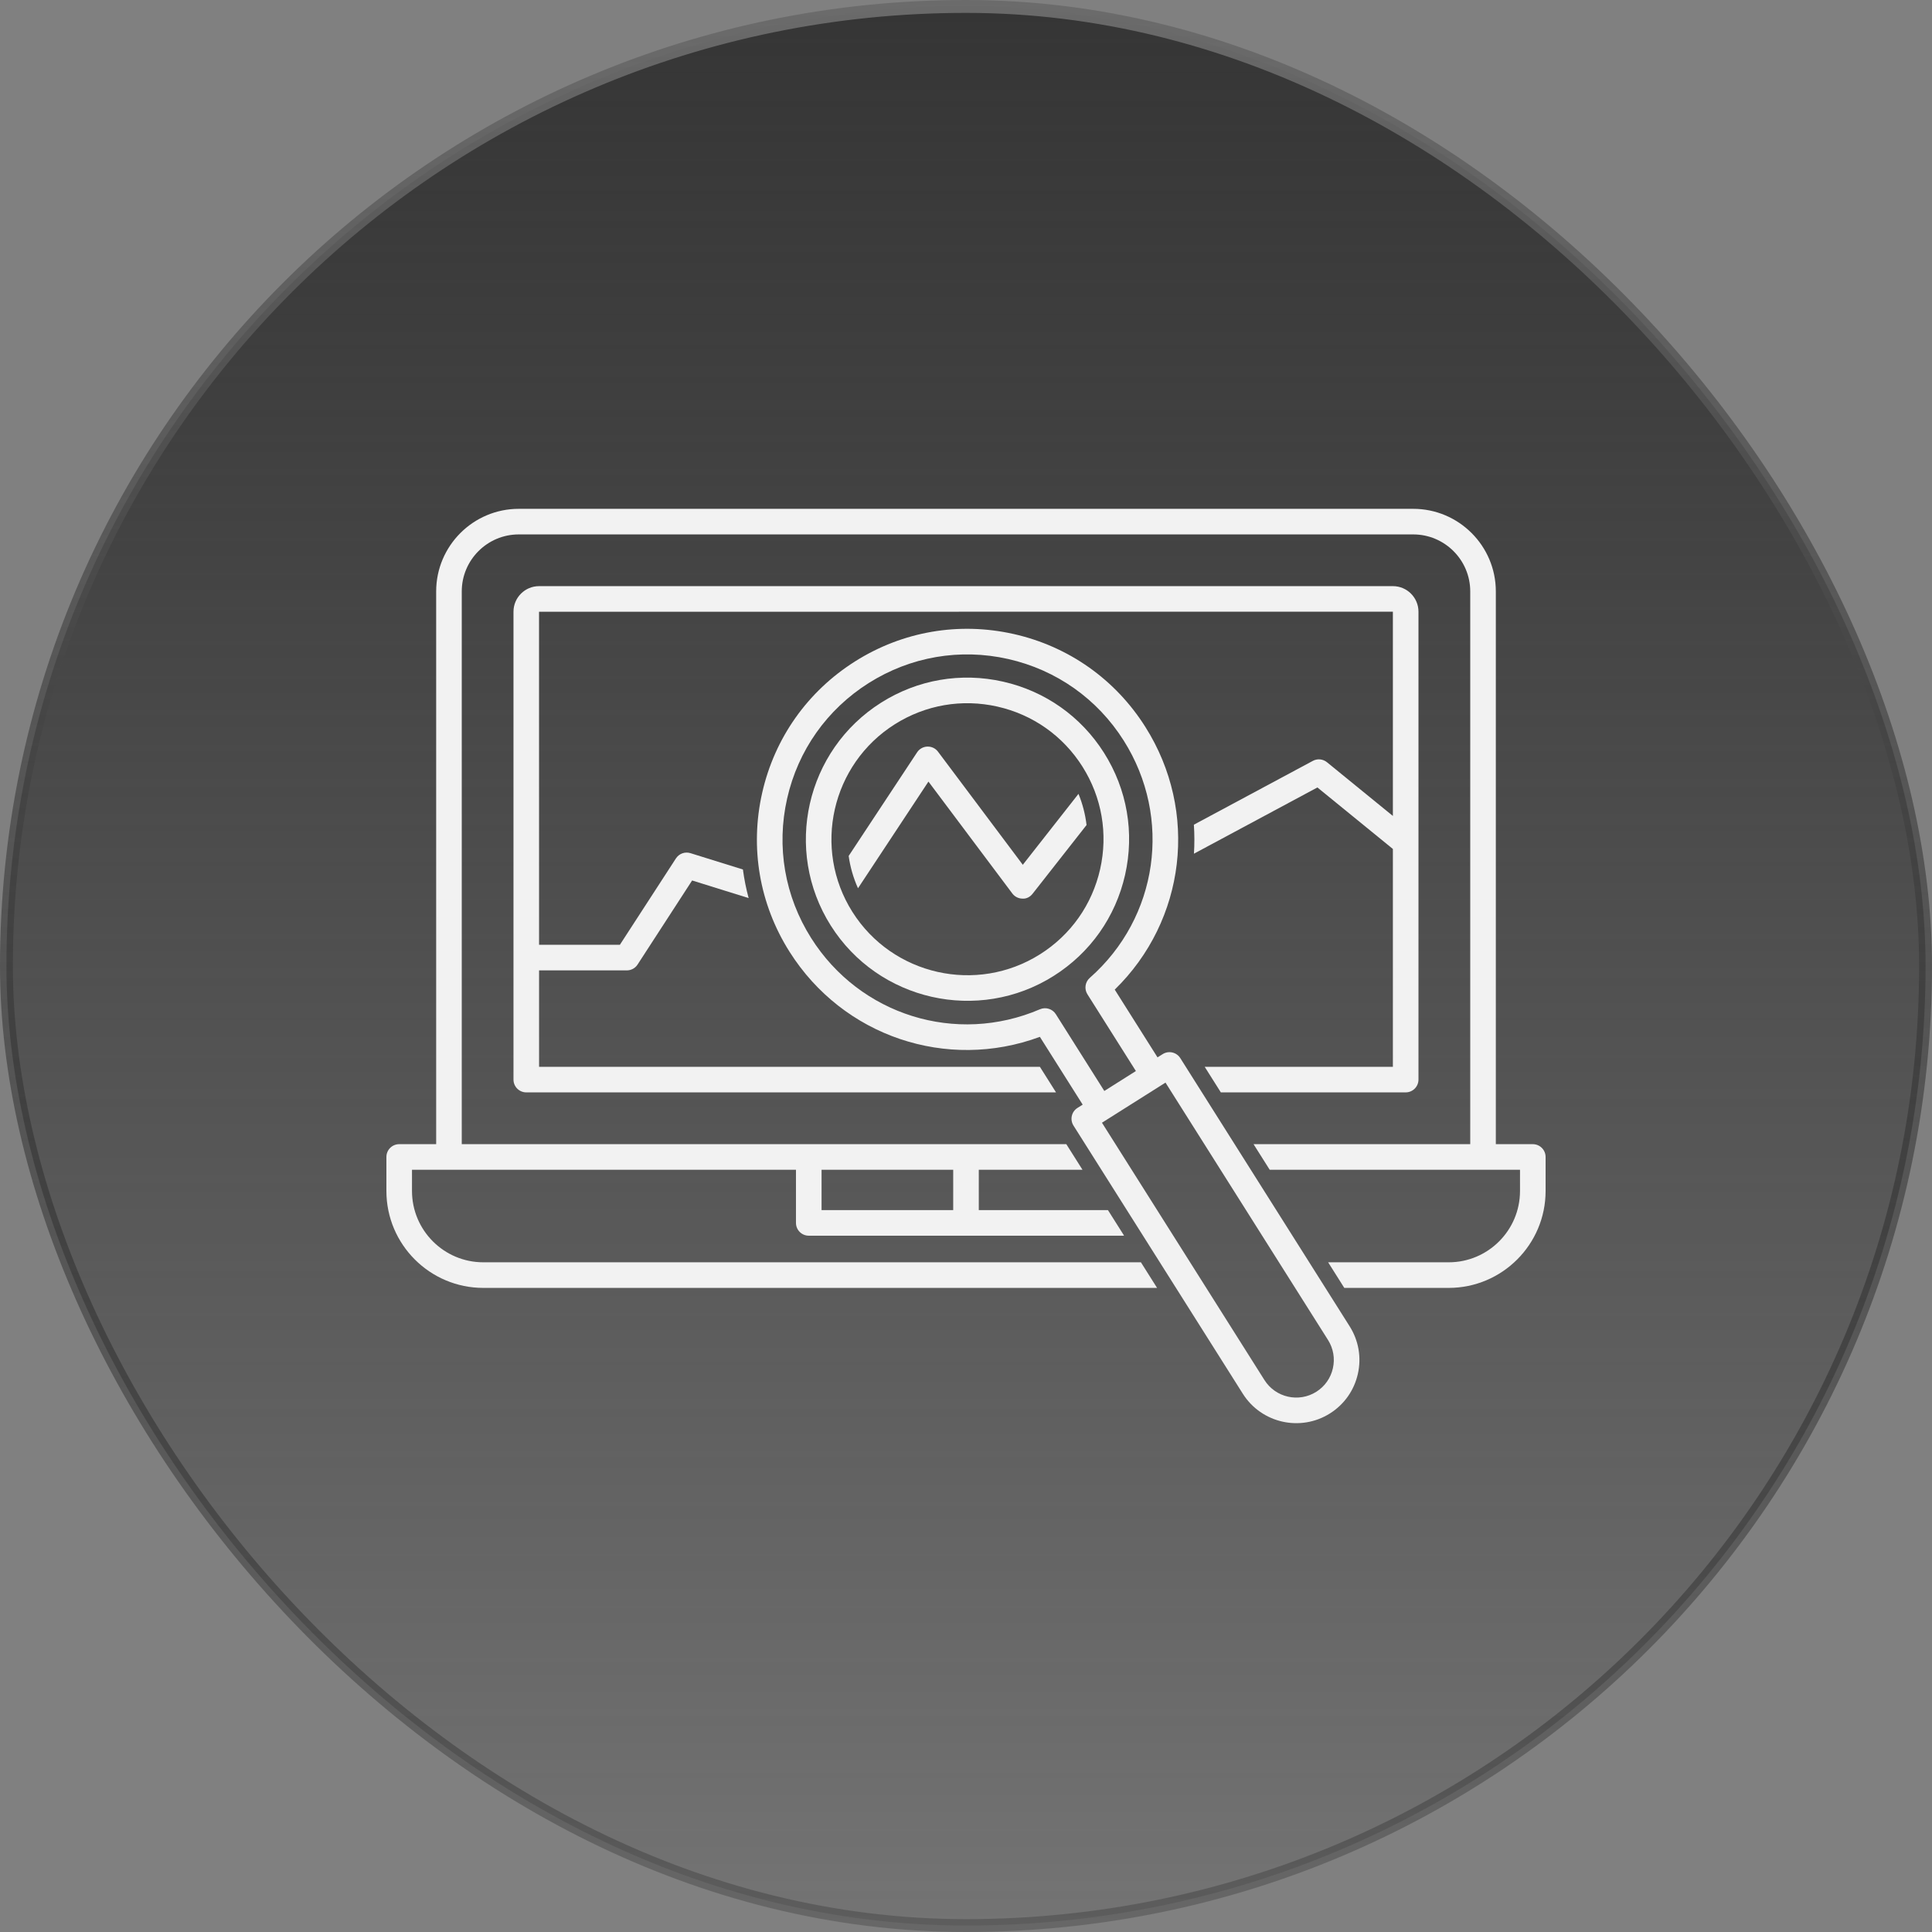
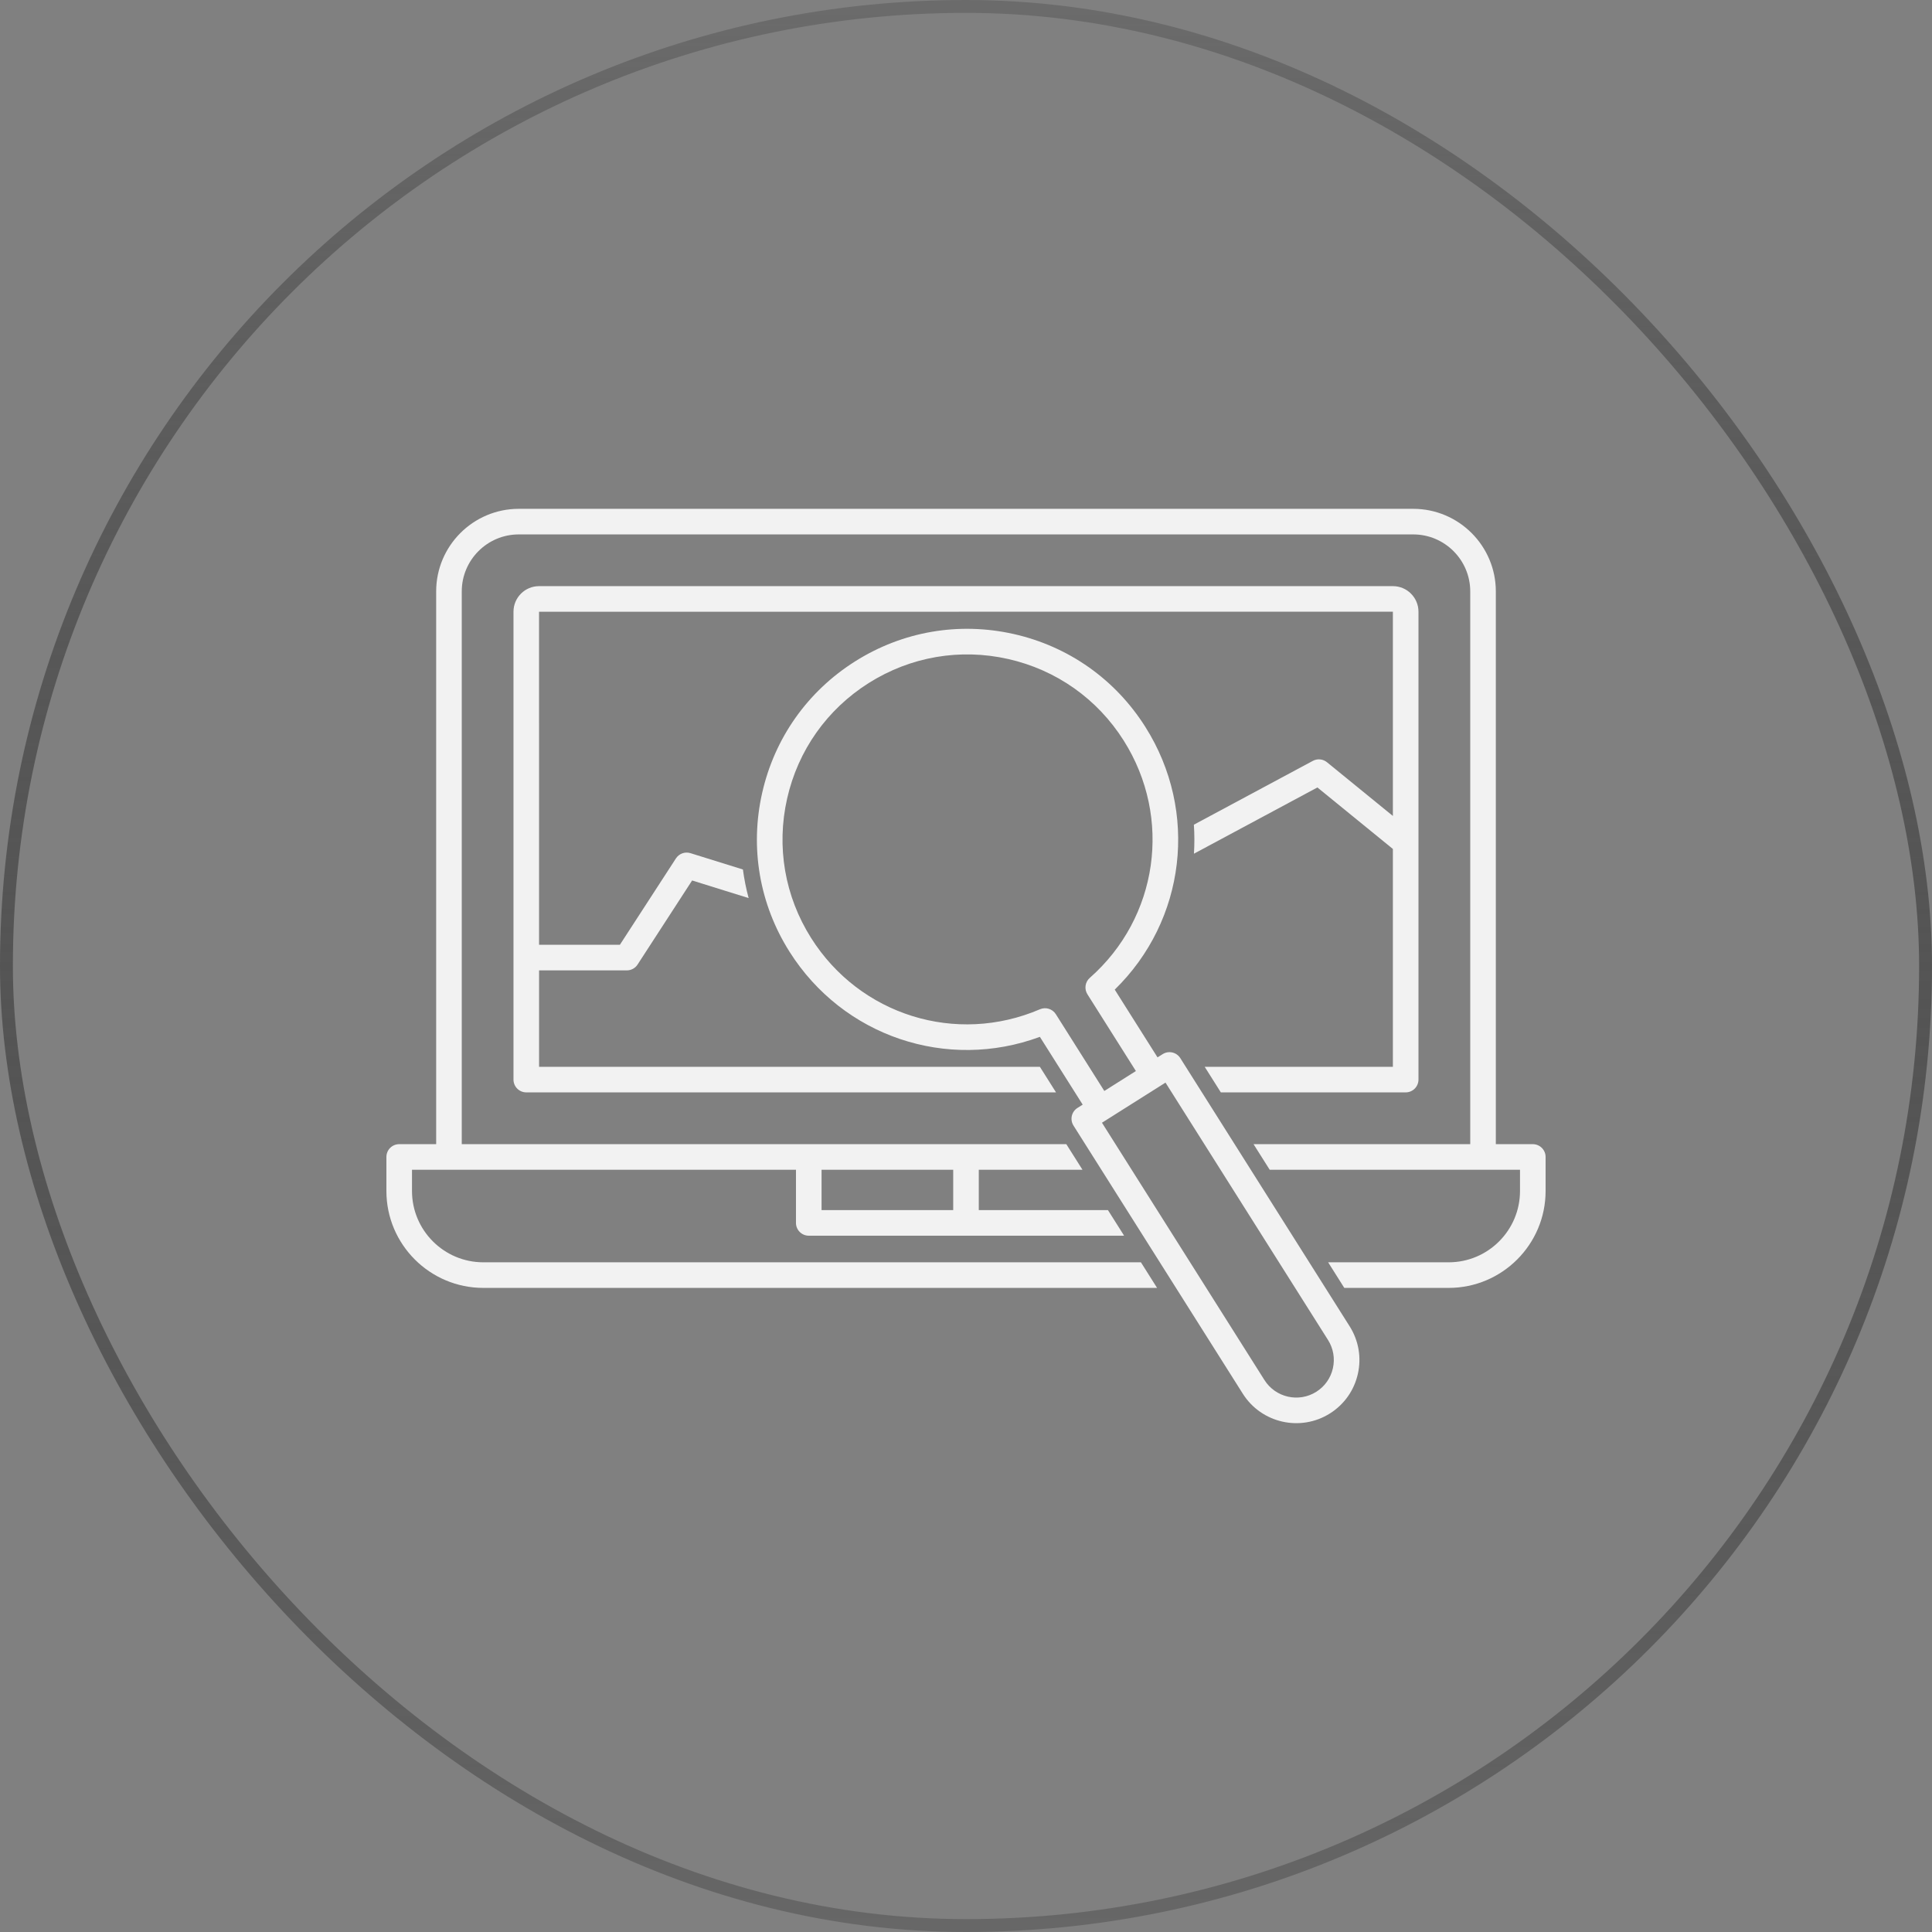
<svg xmlns="http://www.w3.org/2000/svg" width="150" height="150" viewBox="0 0 150 150" fill="none">
  <rect x="0" y="0" width="150" height="150" fill="#808080" stroke="none" />
-   <rect x="0.5" y="0.5" width="149" height="149" rx="74.5" fill="url(#paint0_linear_81_1813)" />
  <rect x="0.5" y="0.5" width="149" height="149" rx="74.5" stroke="url(#paint1_linear_81_1813)" />
-   <path d="M79.41 67.142L72.828 58.362C72.634 58.103 72.337 57.957 72.003 57.965C71.68 57.974 71.382 58.14 71.204 58.41L65.891 66.455C66.009 67.308 66.25 68.152 66.614 68.965L72.084 60.682L78.597 69.37C78.782 69.618 79.072 69.765 79.381 69.768C79.697 69.794 79.983 69.631 80.173 69.388L84.36 64.054C84.261 63.225 84.053 62.413 83.733 61.635L79.41 67.142Z" fill="#F2F2F2" />
  <path d="M93.532 82.826L94.786 84.812H109.137C109.685 84.812 110.13 84.368 110.13 83.819V47.493C110.13 46.398 109.239 45.508 108.145 45.508H41.852C40.758 45.508 39.867 46.398 39.867 47.493V83.819C39.867 84.368 40.312 84.812 40.861 84.812H81.99L80.736 82.826H41.854L41.853 75.341H48.667C49.003 75.341 49.317 75.171 49.5 74.889L53.736 68.36L58.124 69.727C57.927 68.997 57.78 68.256 57.68 67.507L53.608 66.239C53.183 66.106 52.722 66.273 52.479 66.647L48.127 73.354H41.853L41.851 47.495L108.143 47.493V63.35L103.025 59.179C102.714 58.926 102.281 58.884 101.928 59.074L92.692 64.029C92.743 64.78 92.744 65.532 92.698 66.28C92.699 66.279 92.702 66.279 92.703 66.278L102.283 61.138L108.143 65.913V82.826H93.532Z" fill="#F2F2F2" />
  <path d="M119.007 88.833H116.136V45.918C116.136 42.382 113.259 39.505 109.723 39.505H40.277C36.741 39.505 33.864 42.382 33.864 45.918V88.833H30.993C30.445 88.833 30 89.278 30 89.827V92.468C30 96.617 33.375 99.992 37.524 99.992H89.835L88.581 98.005H37.524C34.471 98.005 31.987 95.521 31.987 92.468V90.82H34.857H61.799V94.945C61.799 95.494 62.244 95.939 62.793 95.939H87.207C87.23 95.939 87.25 95.934 87.272 95.932L86.021 93.952H75.993V90.82H84.044L82.789 88.833H62.793H35.851V45.918C35.851 43.477 37.836 41.492 40.277 41.492H109.723C112.164 41.492 114.149 43.477 114.149 45.918V88.833H97.325L98.58 90.82H115.143H118.013V92.468C118.013 95.521 115.529 98.005 112.476 98.005H103.117L104.371 99.992H112.476C116.625 99.992 120 96.617 120 92.468V89.827C120 89.278 119.555 88.833 119.007 88.833ZM63.786 90.82H74.007V93.952H63.786V90.82Z" fill="#F2F2F2" />
-   <path d="M85.722 58.46C83.933 55.628 81.147 53.661 77.877 52.922C74.607 52.184 71.247 52.762 68.414 54.551C62.562 58.246 60.807 66.011 64.501 71.861C66.347 74.785 69.211 76.685 72.344 77.393C75.48 78.101 78.885 77.616 81.812 75.767C84.645 73.979 86.612 71.194 87.351 67.925C88.09 64.655 87.511 61.294 85.722 58.46ZM85.413 67.487C84.791 70.238 83.136 72.582 80.752 74.088C75.826 77.198 69.289 75.723 66.18 70.8C63.072 65.877 64.549 59.341 69.475 56.23C71.859 54.726 74.688 54.239 77.44 54.86C80.192 55.482 82.537 57.138 84.042 59.521C85.548 61.906 86.035 64.735 85.413 67.487Z" fill="#F2F2F2" />
  <path d="M91.638 82.153C91.345 81.689 90.731 81.55 90.268 81.843L89.87 82.094L86.548 76.834C92.056 71.463 93.085 63.024 88.927 56.441C86.597 52.75 82.97 50.189 78.713 49.227L78.711 49.227C74.454 48.266 70.079 49.02 66.39 51.349C62.699 53.678 60.136 57.305 59.174 61.563C58.211 65.821 58.964 70.197 61.294 73.886C65.453 80.474 73.518 83.172 80.736 80.501L84.059 85.763L83.655 86.019C83.432 86.159 83.274 86.383 83.216 86.64C83.158 86.897 83.205 87.166 83.345 87.389L96.493 108.21C97.215 109.353 98.335 110.096 99.56 110.373C100.785 110.649 102.115 110.46 103.258 109.738C104.365 109.039 105.134 107.95 105.423 106.672C105.712 105.395 105.485 104.081 104.786 102.974L91.638 82.153ZM81.975 78.742C81.714 78.329 81.192 78.167 80.743 78.359C74.235 81.151 66.762 78.823 62.974 72.825C60.928 69.585 60.266 65.741 61.112 62.001C61.957 58.261 64.208 55.075 67.45 53.029C70.691 50.983 74.535 50.321 78.273 51.165L78.275 51.165C82.014 52.01 85.2 54.26 87.247 57.501C91.033 63.496 89.924 71.243 84.611 75.921C84.245 76.244 84.167 76.785 84.428 77.197L88.19 83.155L85.739 84.703L81.975 78.742ZM103.485 106.234C103.313 106.995 102.856 107.642 102.197 108.058C100.837 108.917 99.032 108.509 98.173 107.149L85.556 87.168L90.063 84.322C90.073 84.316 90.083 84.313 90.092 84.307C90.102 84.301 90.109 84.293 90.118 84.287L90.489 84.053L103.106 104.034C103.522 104.693 103.657 105.475 103.485 106.234Z" fill="#F2F2F2" />
  <defs>
    <linearGradient id="paint0_linear_81_1813" x1="75" y1="0" x2="75" y2="150" gradientUnits="userSpaceOnUse">
      <stop stop-color="#353535" />
      <stop offset="1" stop-color="#202020" stop-opacity="0.12" />
    </linearGradient>
    <linearGradient id="paint1_linear_81_1813" x1="75" y1="0" x2="75" y2="150" gradientUnits="userSpaceOnUse">
      <stop stop-color="#6B6B6B" />
      <stop offset="1" stop-color="#040404" stop-opacity="0.2" />
    </linearGradient>
  </defs>
</svg>